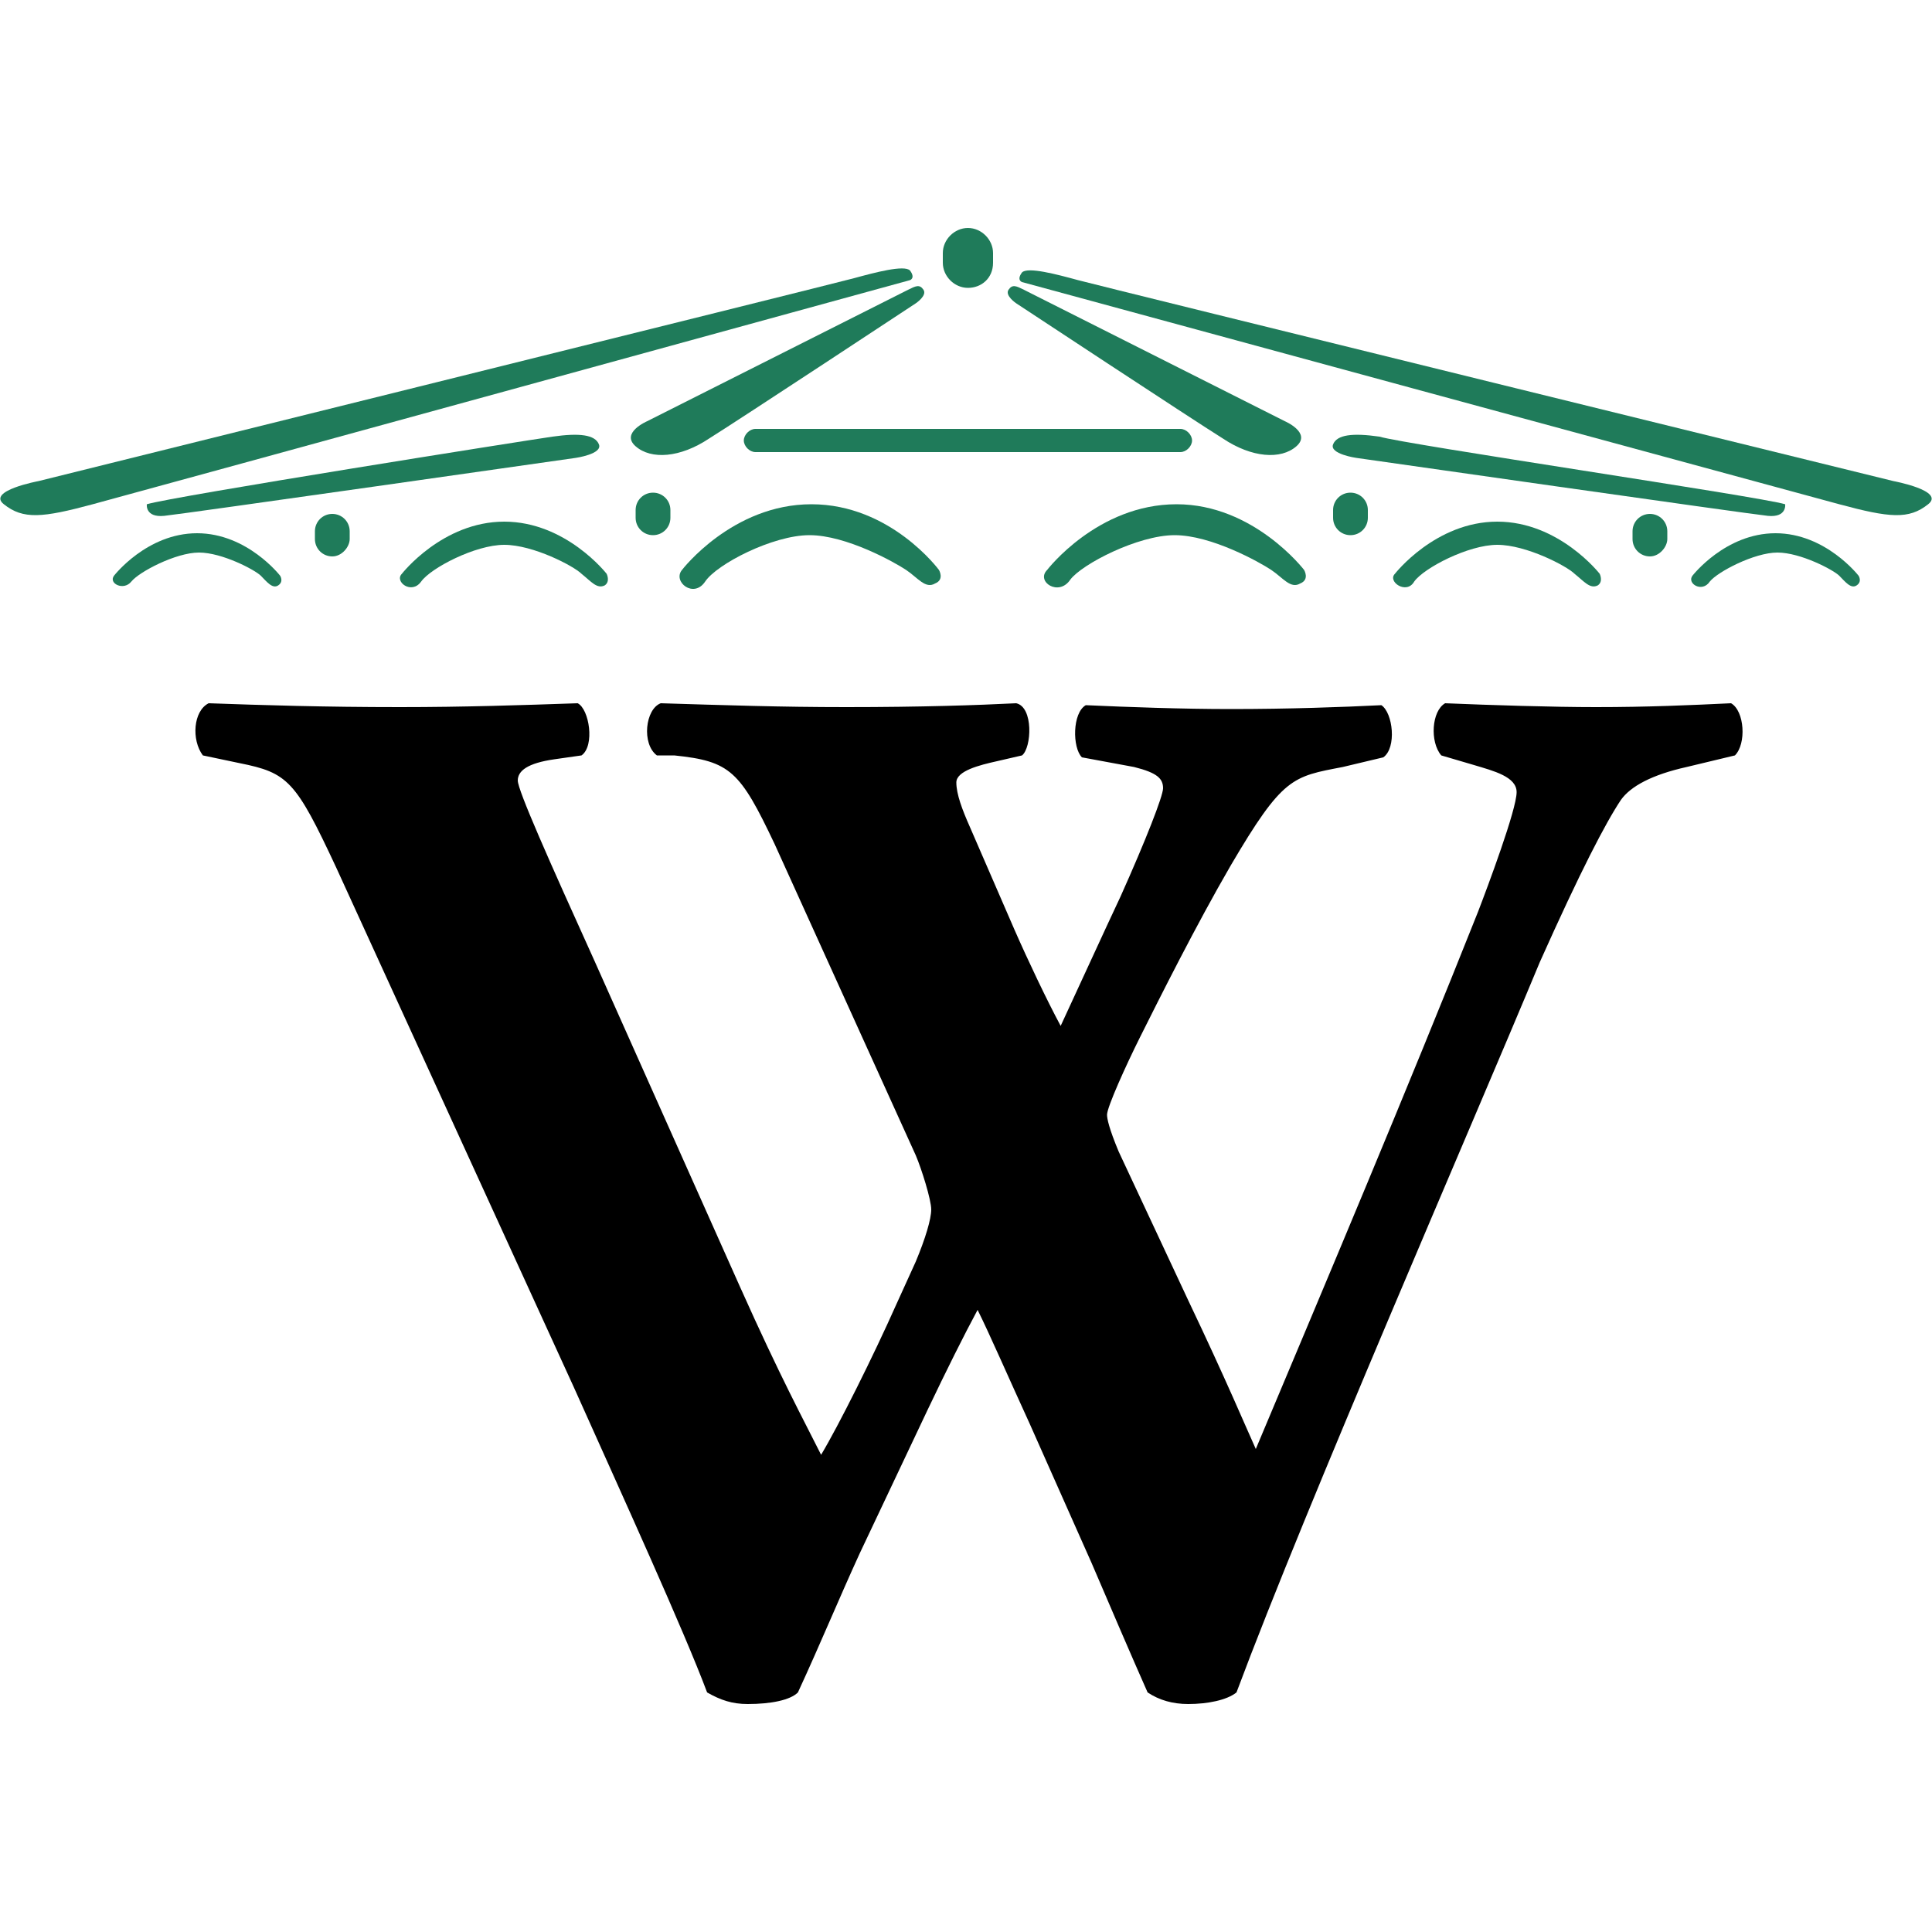
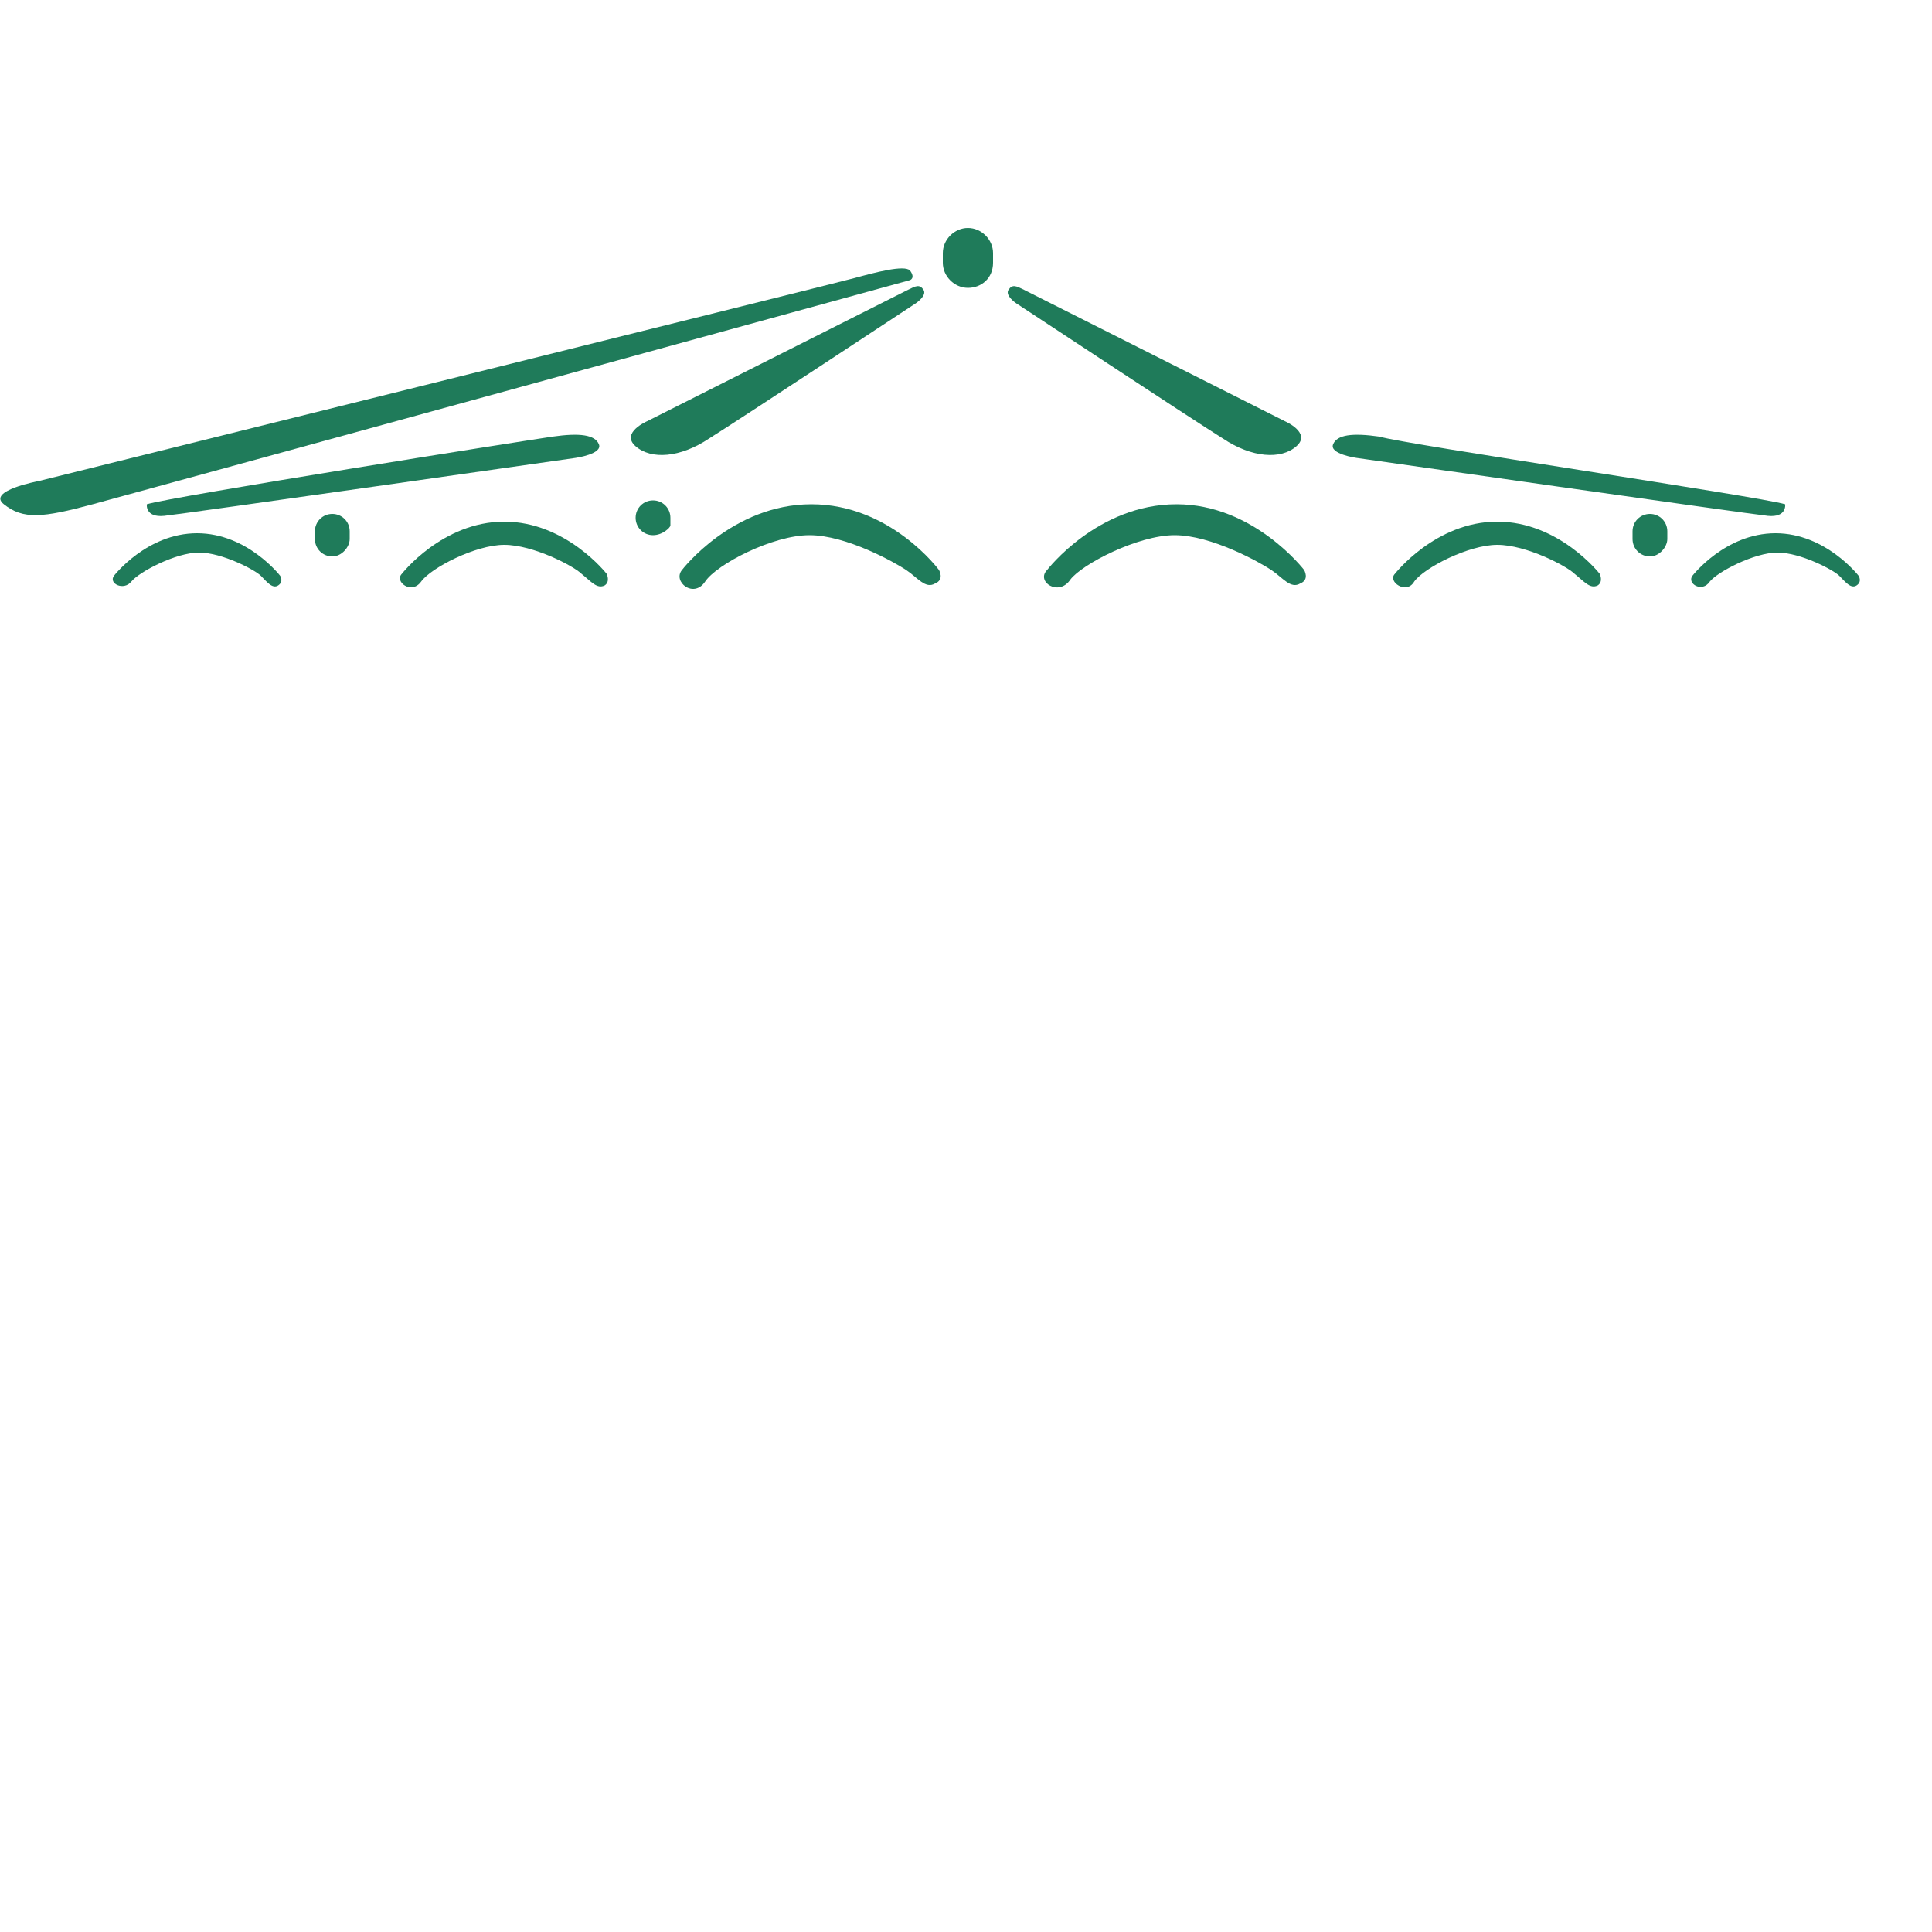
<svg xmlns="http://www.w3.org/2000/svg" version="1.1" id="Layer_1" x="0px" y="0px" viewBox="0 0 100 100" style="enable-background:new 0 0 100 100;" xml:space="preserve">
  <style type="text/css">
	.st0{fill:#1F7B5A;}
</style>
  <g>
-     <path d="M87.3,39.7c-1.8,0.4-2.9,1-3.4,1.7c-0.8,1.2-2.1,3.7-4.2,8.4C76,58.7,67.7,77.7,64,87.6c-0.5,0.4-1.5,0.6-2.5,0.6   c-0.8,0-1.5-0.2-2.1-0.6c-0.8-1.8-2-4.6-2.9-6.7l-3.2-7.2c-1.1-2.4-2.1-4.7-2.7-5.9C49.9,69.1,49,70.9,48,73l-3.5,7.4   c-1.1,2.4-2,4.6-3.2,7.2c-0.4,0.4-1.4,0.6-2.6,0.6c-0.8,0-1.4-0.2-2.1-0.6c-1.2-3.2-4.3-10-6.9-15.8L17.4,44.9   c-2.1-4.5-2.5-4.9-5-5.4l-1.9-0.4c-0.6-0.8-0.5-2.3,0.3-2.7c2.8,0.1,6,0.2,9.9,0.2c3.3,0,6.3-0.1,9.2-0.2c0.6,0.3,0.9,2.2,0.2,2.7   l-1.4,0.2c-1.4,0.2-1.9,0.6-1.9,1.1c0,0.5,1.6,4.1,4,9.4l7.5,16.8c2.1,4.7,3.3,6.9,4.2,8.7c0.9-1.5,2.7-5.1,3.9-7.8l1-2.2   c0.5-1.2,0.8-2.2,0.8-2.7c0-0.5-0.5-2.1-0.8-2.8l-7.3-16.1c-1.8-3.8-2.3-4.3-5.2-4.6L34,39.1c-0.8-0.6-0.6-2.4,0.2-2.7   c3.3,0.1,6.2,0.2,9.6,0.2c3.9,0,6.8-0.1,8.8-0.2c0.9,0.2,0.8,2.3,0.3,2.7l-1.3,0.3c-0.9,0.2-2.1,0.5-2.1,1.1c0,0.6,0.3,1.4,0.7,2.3   l2.3,5.3c0.7,1.6,1.7,3.7,2.4,5l2.4-5.2l0.7-1.5c1.3-2.9,2.2-5.2,2.2-5.6c0-0.5-0.3-0.8-1.5-1.1l-2.7-0.5c-0.5-0.5-0.5-2.3,0.2-2.7   c2.2,0.1,5,0.2,7.5,0.2c3,0,5.8-0.1,7.8-0.2c0.6,0.4,0.8,2.2,0.1,2.7l-2.1,0.5c-2.6,0.5-3.1,0.5-5.8,5.1c-1.8,3.1-3.7,6.9-4.7,8.9   c-0.7,1.4-1.7,3.6-1.7,4c0,0.2,0.1,0.7,0.6,1.9l3.6,7.7c2,4.2,3,6.6,3.5,7.7c3.7-8.8,7.8-18.5,11.5-27.8c0.5-1.3,2-5.3,2-6.2   c0-0.8-1.2-1.1-2.2-1.4l-1.7-0.5c-0.6-0.7-0.5-2.3,0.2-2.7c2.4,0.1,5.6,0.2,7.8,0.2c2.7,0,4.9-0.1,7-0.2c0.7,0.4,0.8,2.1,0.2,2.7   L87.3,39.7z" />
    <path class="st0" d="M2,24.9c0,0-2.7,0.5-1.8,1.2c1,0.8,2,0.7,4.6,0s42.3-11.6,42.3-11.6s0.3-0.1,0-0.5c-0.3-0.3-1.8,0.1-2.9,0.4   S2,24.9,2,24.9z" />
    <path class="st0" d="M7.6,26.1c0,0-0.1,0.7,0.9,0.6c1-0.1,21.3-3,21.3-3s1.4-0.2,1.2-0.7s-1-0.6-2.4-0.4S8.9,25.7,7.6,26.1z" />
    <path class="st0" d="M47,15l-13.5,6.8c0,0-1.4,0.6-0.6,1.3c0.8,0.7,2.3,0.6,3.8-0.4c1.6-1,10.7-7,10.7-7s0.6-0.4,0.4-0.7   C47.6,14.7,47.4,14.8,47,15z" />
-     <path class="st0" d="M98,24.9c0,0,2.7,0.5,1.8,1.2c-1,0.8-2,0.7-4.6,0S52.9,14.6,52.9,14.6s-0.3-0.1,0-0.5c0.3-0.3,1.8,0.1,2.9,0.4   S98,24.9,98,24.9z" />
    <path class="st0" d="M92.4,26.1c0,0,0.1,0.7-0.9,0.6c-1-0.1-21.3-3-21.3-3s-1.4-0.2-1.2-0.7s1-0.6,2.4-0.4   C72.7,23,91.1,25.7,92.4,26.1z" />
    <path class="st0" d="M53,15l13.5,6.8c0,0,1.4,0.6,0.6,1.3s-2.3,0.6-3.8-0.4c-1.6-1-10.7-7-10.7-7s-0.6-0.4-0.4-0.7   C52.4,14.7,52.6,14.8,53,15z" />
    <path class="st0" d="M5.9,29.8c0,0,1.7-2.2,4.3-2.2s4.3,2.2,4.3,2.2s0.2,0.3-0.1,0.5s-0.6-0.2-0.9-0.5s-2-1.2-3.2-1.2   s-3.1,1-3.5,1.5S5.6,30.2,5.9,29.8z" />
    <path class="st0" d="M87.6,29.8c0,0,1.7-2.2,4.3-2.2c2.6,0,4.3,2.2,4.3,2.2s0.2,0.3-0.1,0.5s-0.6-0.2-0.9-0.5s-2-1.2-3.2-1.2   s-3.1,1-3.5,1.5C88.1,30.7,87.3,30.2,87.6,29.8z" />
    <path class="st0" d="M20.8,29.7c0,0,2.1-2.7,5.3-2.7s5.3,2.7,5.3,2.7s0.2,0.4-0.1,0.6c-0.4,0.2-0.7-0.2-1.2-0.6   c-0.4-0.4-2.5-1.5-4-1.5c-1.5,0-3.8,1.2-4.3,1.9C21.3,30.8,20.4,30.1,20.8,29.7z" />
    <path class="st0" d="M72.2,29.7c0,0,2.1-2.7,5.3-2.7s5.3,2.7,5.3,2.7s0.2,0.4-0.1,0.6c-0.4,0.2-0.7-0.2-1.2-0.6   c-0.4-0.4-2.5-1.5-4-1.5s-3.8,1.2-4.3,1.9C72.8,30.8,71.8,30.1,72.2,29.7z" />
    <path class="st0" d="M35.3,29.5c0,0,2.6-3.4,6.7-3.4s6.6,3.4,6.6,3.4s0.3,0.5-0.2,0.7c-0.5,0.3-0.9-0.3-1.5-0.7s-3.1-1.8-5-1.8   s-4.8,1.5-5.4,2.4S34.8,30.1,35.3,29.5z" />
    <path class="st0" d="M54.2,29.5c0,0,2.6-3.4,6.7-3.4c4,0,6.6,3.4,6.6,3.4s0.3,0.5-0.2,0.7c-0.5,0.3-0.9-0.3-1.5-0.7s-3.1-1.8-5-1.8   S56,29.2,55.4,30C54.8,30.9,53.6,30.1,54.2,29.5z" />
    <path class="st0" d="M17.2,28.8L17.2,28.8c-0.5,0-0.9-0.4-0.9-0.9v-0.4c0-0.5,0.4-0.9,0.9-0.9h0c0.5,0,0.9,0.4,0.9,0.9v0.4   C18.1,28.3,17.7,28.8,17.2,28.8z" />
-     <path class="st0" d="M69.9,27.7L69.9,27.7c-0.5,0-0.9-0.4-0.9-0.9v-0.4c0-0.5,0.4-0.9,0.9-0.9l0,0c0.5,0,0.9,0.4,0.9,0.9v0.4   C70.8,27.3,70.4,27.7,69.9,27.7z" />
    <path class="st0" d="M50.1,14.9L50.1,14.9c-0.7,0-1.3-0.6-1.3-1.3v-0.5c0-0.7,0.6-1.3,1.3-1.3h0c0.7,0,1.3,0.6,1.3,1.3v0.5   C51.4,14.4,50.8,14.9,50.1,14.9z" />
    <g>
-       <path class="st0" d="M61.1,23.4h-22c-0.3,0-0.6-0.3-0.6-0.6s0.3-0.6,0.6-0.6h22c0.3,0,0.6,0.3,0.6,0.6S61.4,23.4,61.1,23.4z" />
-     </g>
+       </g>
    <path class="st0" d="M85.4,28.8L85.4,28.8c-0.5,0-0.9-0.4-0.9-0.9v-0.4c0-0.5,0.4-0.9,0.9-0.9l0,0c0.5,0,0.9,0.4,0.9,0.9v0.4   C86.3,28.3,85.9,28.8,85.4,28.8z" />
-     <path class="st0" d="M33.8,27.7L33.8,27.7c-0.5,0-0.9-0.4-0.9-0.9v-0.4c0-0.5,0.4-0.9,0.9-0.9h0c0.5,0,0.9,0.4,0.9,0.9v0.4   C34.7,27.3,34.3,27.7,33.8,27.7z" />
+     <path class="st0" d="M33.8,27.7L33.8,27.7c-0.5,0-0.9-0.4-0.9-0.9c0-0.5,0.4-0.9,0.9-0.9h0c0.5,0,0.9,0.4,0.9,0.9v0.4   C34.7,27.3,34.3,27.7,33.8,27.7z" />
  </g>
</svg>